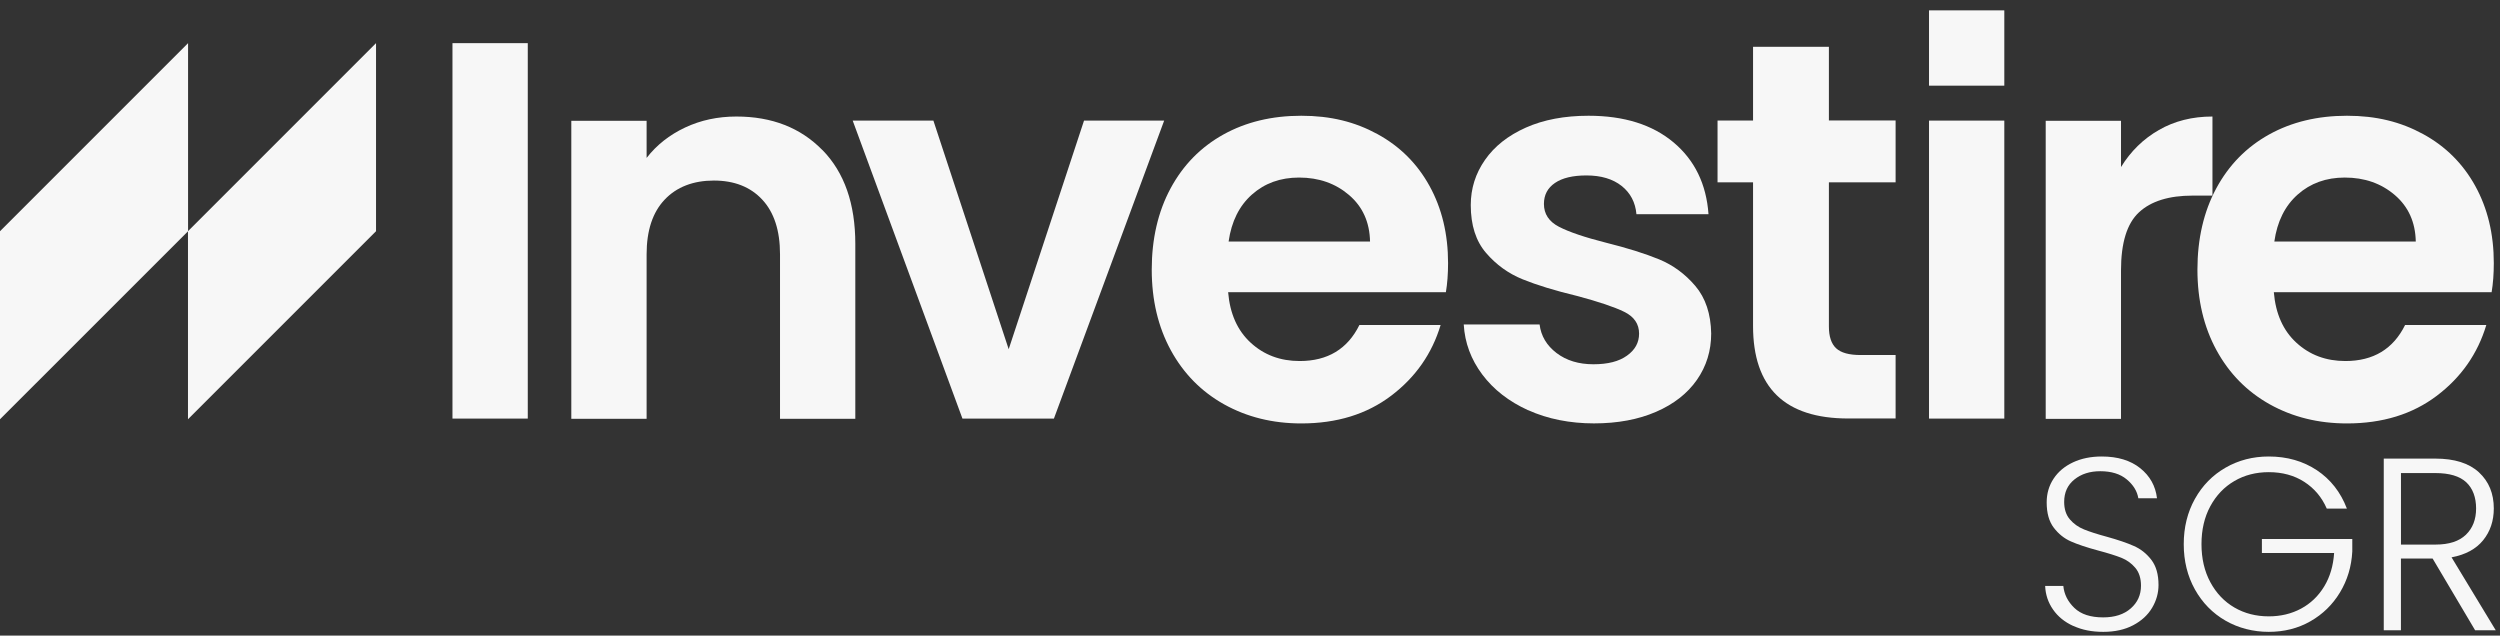
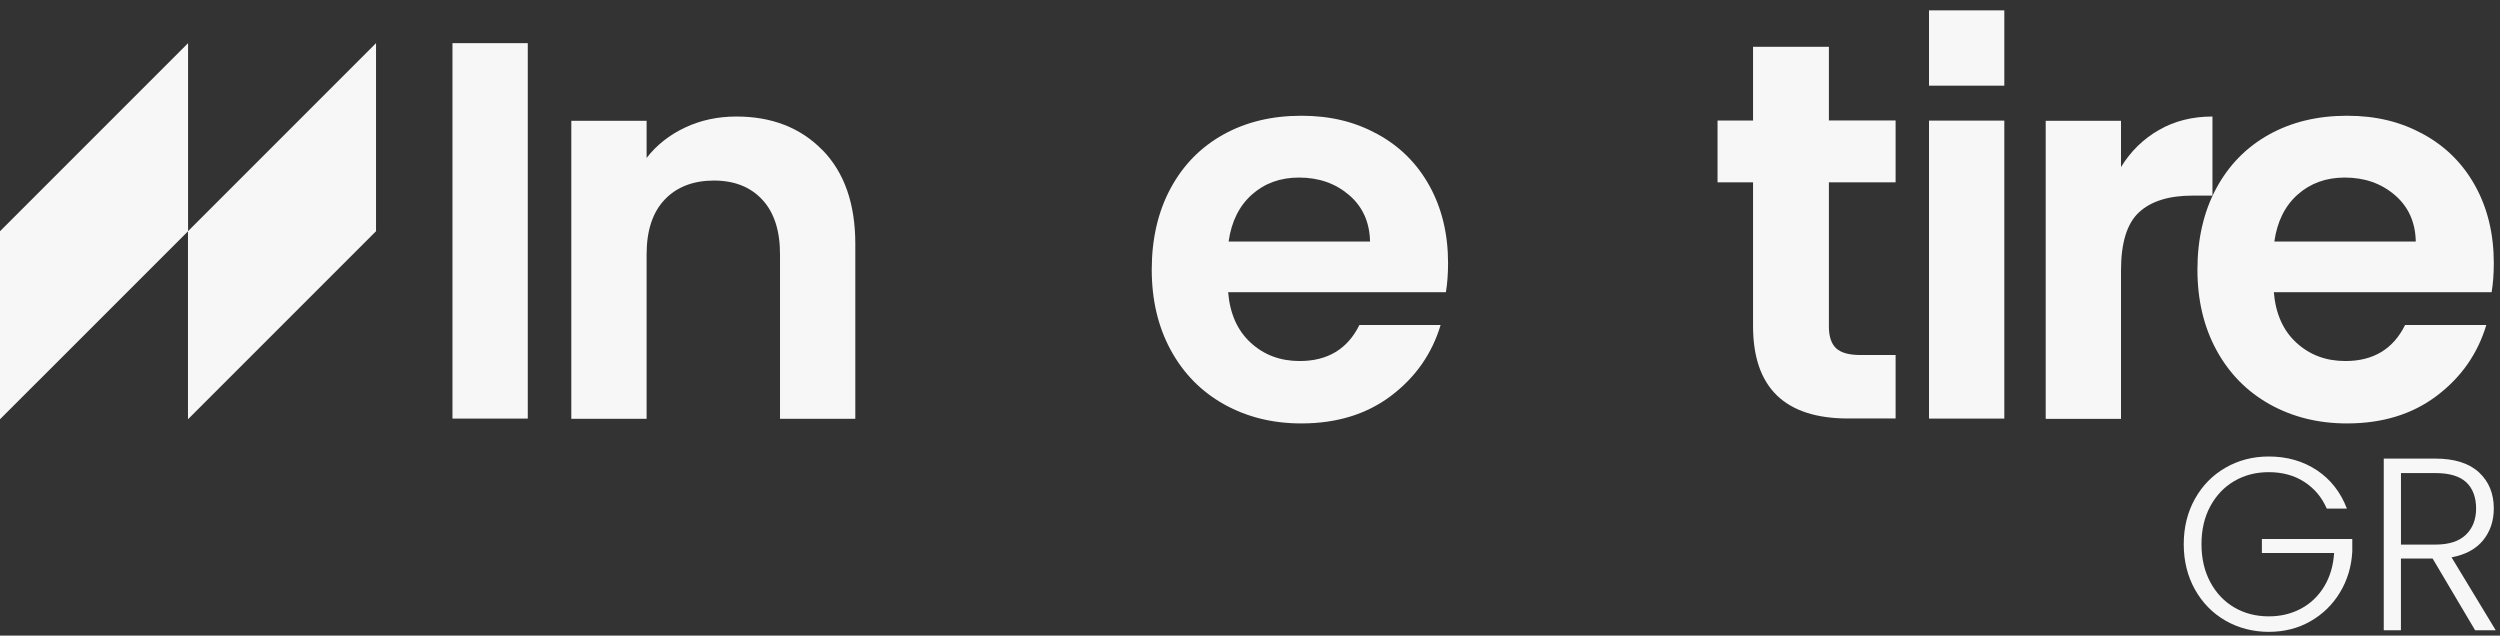
<svg xmlns="http://www.w3.org/2000/svg" width="177" height="45" viewBox="0 0 177 45" fill="none">
  <rect x="0" y="0" width="177" height="45" fill="#333333" stroke="none" />
-   <path d="M146.788 44.319C146.179 44.042 145.7 43.654 145.354 43.154C145.008 42.657 144.821 42.099 144.797 41.485H146.083C146.14 42.075 146.402 42.596 146.866 43.042C147.33 43.488 148.007 43.711 148.902 43.711C149.724 43.711 150.378 43.5 150.859 43.075C151.341 42.654 151.582 42.117 151.582 41.467C151.582 40.946 151.45 40.524 151.182 40.205C150.914 39.886 150.585 39.648 150.191 39.491C149.796 39.335 149.251 39.163 148.556 38.979C147.742 38.759 147.101 38.546 146.625 38.335C146.149 38.127 145.743 37.802 145.408 37.362C145.071 36.922 144.905 36.323 144.905 35.57C144.905 34.944 145.068 34.383 145.393 33.892C145.718 33.398 146.176 33.013 146.767 32.736C147.357 32.459 148.037 32.32 148.802 32.32C149.926 32.32 150.835 32.594 151.525 33.145C152.215 33.697 152.612 34.407 152.715 35.275H151.393C151.311 34.775 151.04 34.332 150.576 33.944C150.113 33.555 149.486 33.362 148.697 33.362C147.965 33.362 147.357 33.555 146.872 33.944C146.387 34.332 146.143 34.862 146.143 35.534C146.143 36.043 146.276 36.455 146.544 36.769C146.812 37.082 147.143 37.32 147.544 37.482C147.944 37.645 148.486 37.82 149.17 38.004C149.959 38.223 150.594 38.44 151.082 38.657C151.57 38.871 151.98 39.199 152.317 39.639C152.654 40.078 152.823 40.672 152.823 41.413C152.823 41.982 152.673 42.521 152.371 43.03C152.07 43.539 151.624 43.952 151.031 44.265C150.441 44.578 149.733 44.735 148.911 44.735C148.089 44.735 147.408 44.596 146.797 44.316" fill="#F7F7F7" />
  <path d="M164.732 36.001C164.382 35.2 163.852 34.573 163.142 34.115C162.428 33.657 161.591 33.429 160.63 33.429C159.726 33.429 158.913 33.636 158.196 34.055C157.477 34.474 156.91 35.067 156.492 35.838C156.073 36.609 155.865 37.507 155.865 38.525C155.865 39.542 156.073 40.443 156.492 41.22C156.91 41.997 157.477 42.593 158.196 43.012C158.916 43.431 159.726 43.638 160.63 43.638C161.476 43.638 162.238 43.455 162.916 43.09C163.593 42.726 164.139 42.202 164.551 41.524C164.964 40.846 165.196 40.054 165.256 39.151H160.142V38.16H166.542V39.048C166.485 40.115 166.193 41.081 165.671 41.943C165.15 42.807 164.452 43.488 163.575 43.988C162.699 44.488 161.717 44.735 160.627 44.735C159.537 44.735 158.482 44.47 157.567 43.943C156.651 43.416 155.929 42.678 155.401 41.735C154.874 40.789 154.609 39.72 154.609 38.528C154.609 37.335 154.874 36.263 155.401 35.32C155.929 34.374 156.651 33.639 157.567 33.112C158.482 32.585 159.503 32.32 160.627 32.32C161.925 32.32 163.06 32.646 164.036 33.293C165.009 33.944 165.717 34.847 166.159 36.007H164.735L164.732 36.001Z" fill="#F7F7F7" />
  <path d="M175.239 44.624L172.23 39.546H169.986V44.624H168.77V32.469H172.423C173.778 32.469 174.808 32.794 175.51 33.441C176.212 34.092 176.561 34.944 176.561 35.998C176.561 36.881 176.308 37.631 175.805 38.251C175.302 38.872 174.555 39.275 173.57 39.459L176.699 44.624H175.239ZM169.986 38.556H172.438C173.39 38.556 174.103 38.324 174.585 37.86C175.067 37.396 175.308 36.776 175.308 35.998C175.308 35.221 175.076 34.58 174.612 34.146C174.148 33.713 173.42 33.493 172.423 33.493H169.989V38.553L169.986 38.556Z" fill="#F7F7F7" />
  <path d="M13.315 16.37V3.055L0 16.37V29.684" fill="#F7F7F7" />
  <path d="M26.623 16.37V3.055L13.309 16.37V29.684" fill="#F7F7F7" />
  <path d="M37.366 3.055H32.035V29.636H37.366V3.055Z" fill="#F7F7F7" />
  <path d="M58.233 10.626C59.782 12.213 60.556 14.427 60.556 17.273V29.651H55.225V17.999C55.225 16.325 54.806 15.035 53.969 14.135C53.132 13.234 51.987 12.783 50.541 12.783C49.096 12.783 47.906 13.234 47.057 14.135C46.205 15.035 45.78 16.325 45.78 17.999V29.651H40.449V8.551H45.78V11.18C46.491 10.265 47.397 9.551 48.503 9.03C49.608 8.509 50.819 8.25 52.138 8.25C54.653 8.25 56.682 9.045 58.23 10.629" fill="#F7F7F7" />
-   <path d="M71.415 24.724L76.749 8.539H82.423L74.617 29.636H68.141L60.371 8.539H66.084L71.415 24.724Z" fill="#F7F7F7" />
  <path d="M102.375 20.688H86.952C87.079 22.212 87.612 23.405 88.551 24.266C89.491 25.13 90.647 25.561 92.018 25.561C93.996 25.561 95.406 24.712 96.246 23.01H101.996C101.387 25.04 100.219 26.712 98.493 28.019C96.767 29.326 94.647 29.979 92.132 29.979C90.102 29.979 88.28 29.527 86.666 28.627C85.055 27.726 83.796 26.449 82.895 24.799C81.995 23.149 81.543 21.245 81.543 19.086C81.543 16.926 81.986 14.987 82.877 13.336C83.766 11.686 85.01 10.418 86.609 9.527C88.208 8.638 90.048 8.195 92.129 8.195C94.21 8.195 95.93 8.626 97.517 9.49C99.104 10.355 100.336 11.578 101.21 13.165C102.086 14.752 102.523 16.574 102.523 18.628C102.523 19.39 102.472 20.074 102.369 20.685M96.999 17.104C96.972 15.734 96.478 14.634 95.514 13.809C94.551 12.984 93.37 12.571 91.973 12.571C90.653 12.571 89.542 12.972 88.642 13.77C87.741 14.568 87.187 15.68 86.985 17.101H97.002L96.999 17.104Z" fill="#F7F7F7" />
-   <path d="M108.202 29.049C106.831 28.428 105.744 27.582 104.946 26.516C104.148 25.45 103.708 24.269 103.633 22.974H109.003C109.105 23.787 109.503 24.459 110.201 24.992C110.9 25.525 111.771 25.79 112.81 25.79C113.849 25.79 114.62 25.588 115.189 25.181C115.761 24.775 116.047 24.257 116.047 23.621C116.047 22.938 115.698 22.423 114.999 22.079C114.3 21.736 113.189 21.363 111.668 20.956C110.093 20.577 108.804 20.182 107.804 19.775C106.801 19.369 105.937 18.748 105.214 17.908C104.491 17.071 104.13 15.941 104.13 14.517C104.13 13.348 104.467 12.282 105.139 11.319C105.81 10.355 106.777 9.593 108.033 9.033C109.289 8.475 110.768 8.195 112.469 8.195C114.984 8.195 116.987 8.825 118.487 10.081C119.984 11.337 120.809 13.032 120.962 15.165H115.86C115.785 14.327 115.436 13.662 114.812 13.165C114.189 12.671 113.358 12.421 112.319 12.421C111.355 12.421 110.611 12.598 110.09 12.954C109.569 13.309 109.31 13.803 109.31 14.439C109.31 15.149 109.665 15.688 110.376 16.056C111.087 16.423 112.192 16.8 113.689 17.179C115.213 17.559 116.469 17.953 117.46 18.36C118.451 18.767 119.306 19.396 120.029 20.245C120.752 21.098 121.128 22.218 121.152 23.615C121.152 24.835 120.815 25.925 120.143 26.892C119.472 27.856 118.505 28.612 117.249 29.157C115.993 29.702 114.526 29.976 112.849 29.976C111.171 29.976 109.575 29.666 108.202 29.043" fill="#F7F7F7" />
  <path d="M129.486 12.911V23.118C129.486 23.828 129.658 24.343 130.001 24.66C130.345 24.979 130.92 25.136 131.733 25.136H134.209V29.629H130.857C126.363 29.629 124.116 27.445 124.116 23.078V12.911H121.602V8.532H124.116V3.312H129.486V8.529H134.209V12.908H129.486V12.911Z" fill="#F7F7F7" />
  <path d="M141.905 8.539H136.574V29.636H141.905V8.539Z" fill="#F7F7F7" />
  <path d="M152.853 9.202C153.958 8.566 155.22 8.25 156.642 8.25V13.849H155.232C153.558 13.849 152.293 14.243 151.444 15.029C150.591 15.816 150.167 17.189 150.167 19.143V29.654H144.836V8.554H150.167V11.828C150.853 10.711 151.748 9.834 152.853 9.202Z" fill="#F7F7F7" />
  <path d="M176.41 20.688H160.987C161.114 22.212 161.647 23.405 162.586 24.266C163.526 25.13 164.683 25.561 166.053 25.561C168.032 25.561 169.441 24.712 170.281 23.01H176.031C175.422 25.04 174.254 26.712 172.528 28.019C170.802 29.326 168.682 29.979 166.167 29.979C164.137 29.979 162.315 29.527 160.701 28.627C159.09 27.726 157.831 26.449 156.93 24.799C156.03 23.149 155.578 21.245 155.578 19.086C155.578 16.926 156.021 14.987 156.912 13.336C157.801 11.686 159.045 10.418 160.644 9.527C162.243 8.638 164.083 8.195 166.164 8.195C168.245 8.195 169.965 8.626 171.552 9.49C173.14 10.355 174.371 11.578 175.248 13.165C176.124 14.752 176.561 16.574 176.561 18.628C176.561 19.39 176.51 20.074 176.407 20.685M171.037 17.104C171.01 15.734 170.516 14.634 169.553 13.809C168.589 12.984 167.408 12.571 166.011 12.571C164.692 12.571 163.58 12.972 162.68 13.77C161.779 14.568 161.225 15.68 161.023 17.101H171.04L171.037 17.104Z" fill="#F7F7F7" />
  <path d="M141.905 0.734H136.574V6.065H141.905V0.734Z" fill="#F7F7F7" />
</svg>